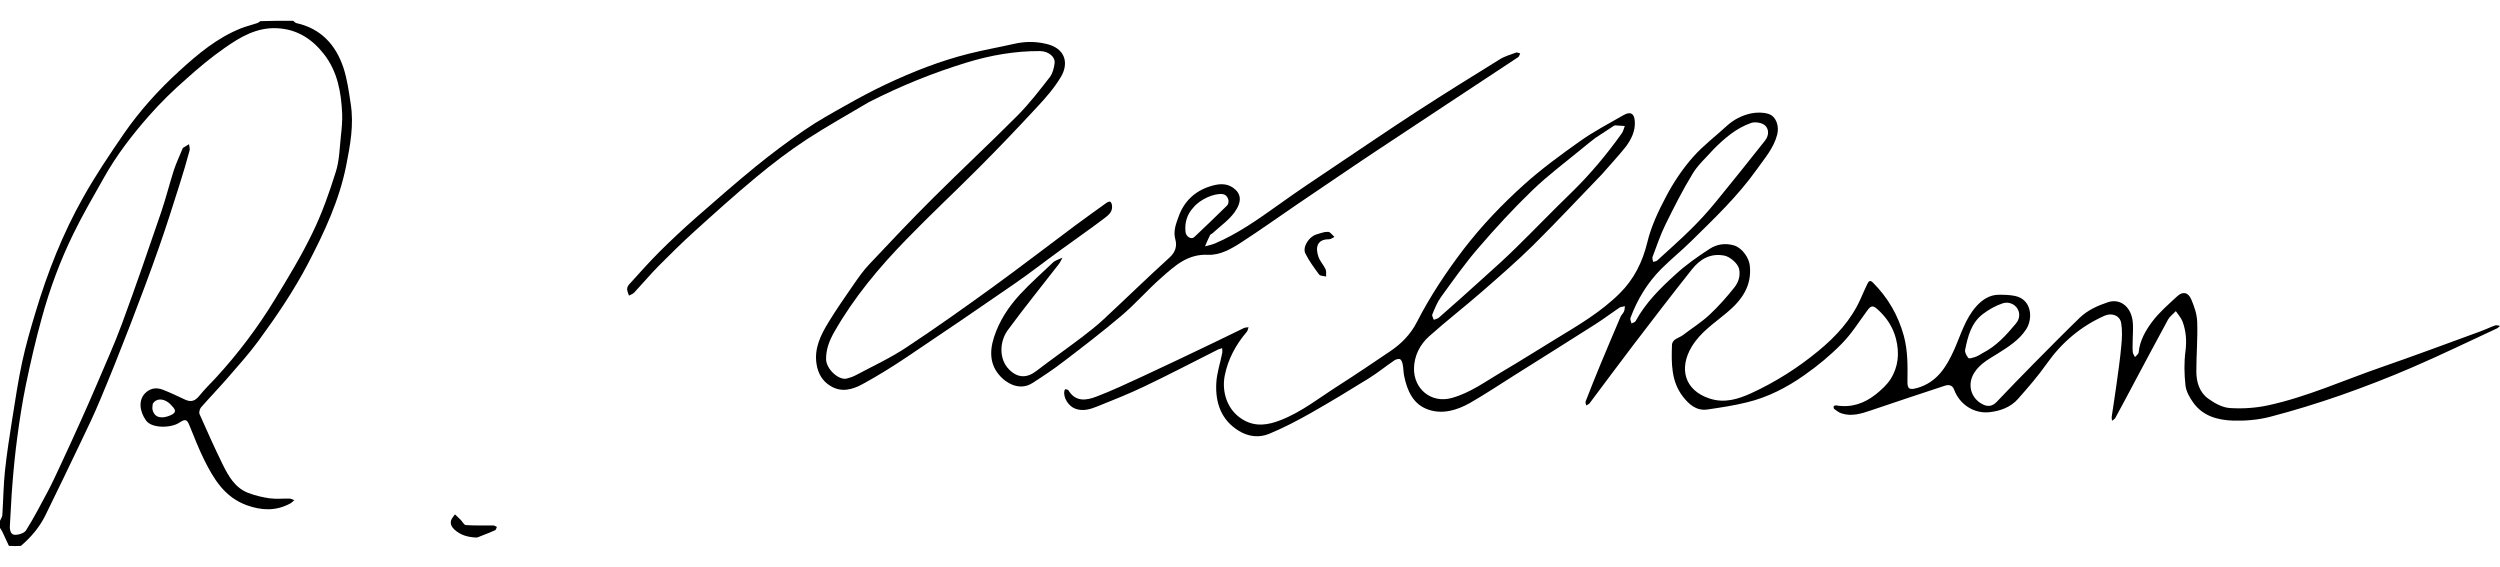
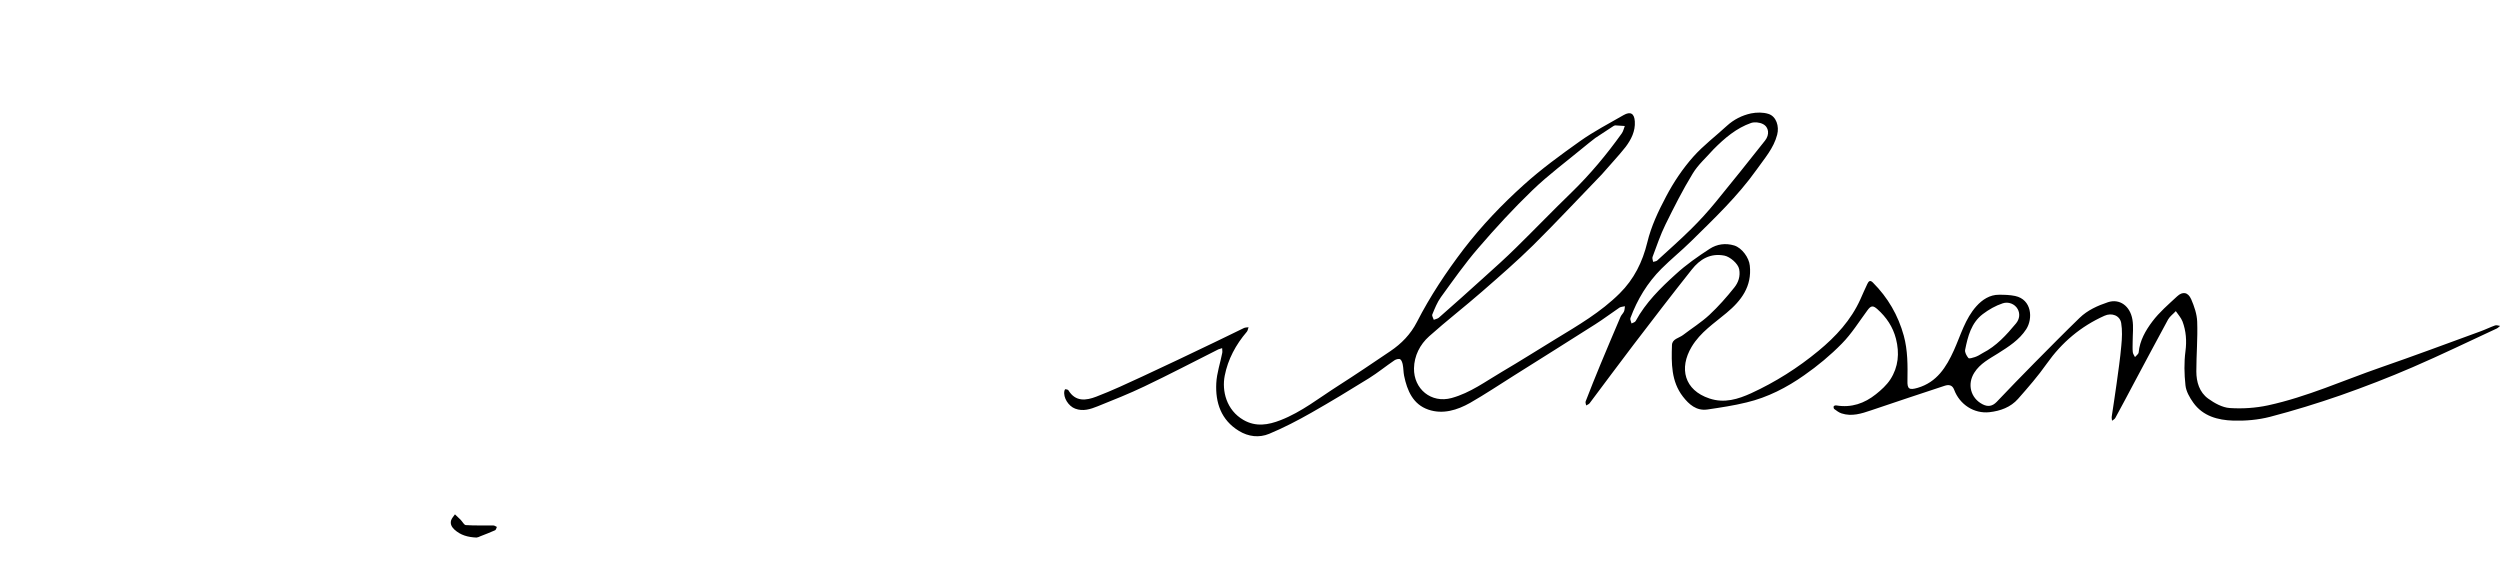
<svg xmlns="http://www.w3.org/2000/svg" id="Contours" x="0px" y="0px" viewBox="0 0 2045.8 464" style="enable-background:new 0 0 2045.8 464;" xml:space="preserve">
-   <path d="M0,426.2c0.7-1.7,1.8-3.1,1.9-4.6c0.8-12.2,0.9-24.5,2.2-36.6c1.5-14.1,3.7-28,5.9-42c2.5-15.6,4.8-31.2,8.1-46.6 c3-13.8,6.9-27.4,11-40.9c9.8-32.7,22.3-64.5,39.1-94.2c10-17.8,21.5-34.9,33.1-51.8c13-18.8,28.3-35.8,45.2-51.2 c15.3-14,31.2-27.4,50.9-35.2c4.2-1.6,8.6-2.7,12.8-4.1c1-0.3,1.9-1,2.9-1.7c8.8-0.3,17.7-0.3,26.8-0.3c1,0.7,1.7,1.7,2.6,1.9 c20,4.4,32.1,17.6,38.4,36.1c3.2,9.6,4.6,19.9,6.1,30c2.7,17.1-0.4,33.7-3.7,50.5c-5.7,28.6-17.9,54.6-31.2,80.1 c-11.6,22.2-25.7,43-40.5,63.2c-7.9,10.8-16.9,20.7-25.7,30.9c-7,8-14.4,15.7-21.4,23.7c-1.1,1.3-1.8,4.1-1.2,5.5 c6.1,13.8,12.3,27.6,18.9,41.1c4.8,9.7,10.2,19.3,21,23.4c5.6,2.1,11.7,3.6,17.6,4.4c5.3,0.7,10.8,0.1,16.1,0.2 c1.3,0,2.6,0.8,3.9,1.3c-1,0.9-2,2-3.1,2.6c-11.7,6.4-23.5,6-35.9,1.5c-18-6.6-26.9-21.4-34.7-37.1c-4.5-9.1-8.2-18.6-12-28 c-2-4.9-3.2-5.9-8.4-2.4c-6.8,4.5-22.5,4.8-27.2-1.8c-5.1-7.1-6.9-17.1,0.2-23.2c4.1-3.5,8.8-3.8,13.5-2c6.2,2.4,12.2,5.3,18.2,8.1 c5,2.3,8.2,1.2,11.8-3.2c4.1-5.1,8.8-9.7,13.3-14.5c18.3-19.9,34.5-41.4,48.5-64.4c10.8-17.7,21.7-35.6,30.7-54.3 c7.8-16,13.8-33,19.1-50c3-9.4,3.1-19.8,4.2-29.8c0.7-5.9,1.2-11.9,1-17.7c-0.8-17.5-3.7-34.4-14.9-48.8 c-9.8-12.5-22-20.4-38.4-21.2c-16.7-0.8-30.1,7.2-42.8,16.1c-11.1,7.7-21.5,16.4-31.5,25.4C141.6,74,131.2,84.2,121.7,95 c-13.7,15.6-26.4,32.1-36.6,50.3c-8.5,15.1-17.3,30.1-24.9,45.7c-10.9,22.2-19.5,45.4-26,69.2c-5,18-9.2,36.3-13,54.6 c-2.9,14.1-5.1,28.3-7,42.6c-1.7,12.7-3,25.5-4,38.3c-1,11.4-1.3,22.8-2.1,34.2c-0.3,3.5,0.6,7.4,3.6,7.7c3.1,0.3,8.1-1.2,9.6-3.6 c6.5-10.3,12.1-21.2,17.9-32c3.2-6,6-12.2,8.9-18.3c6.1-13.1,12.2-26.3,18.1-39.5c4.4-9.8,8.8-19.7,13-29.6 c7-16.6,14.5-33,20.7-49.9c11.1-30.1,21.5-60.4,31.9-90.8c3.9-11.4,6.8-23.2,10.5-34.7c1.9-5.8,4.6-11.4,6.9-17.1 c0.2-0.4,0.3-1,0.7-1.2c1.6-1,3.2-1.9,4.8-2.9c0.2,1.8,0.9,3.7,0.4,5.3c-2.5,9.1-5.1,18.2-8,27.2c-5.5,17.4-11,34.8-17,51.9 c-7.5,21.4-15.5,42.6-23.6,63.7c-8,20.7-16.2,41.3-24.8,61.7c-4.8,11.5-10.2,22.8-15.6,34c-9.6,20-19.2,40.1-29,60 c-4.8,9.7-11.7,17.8-20,24.9c-3.2,0.2-6.3,0.2-9.8,0c-1.9-4-3.5-7.7-5.3-11.4c-0.5-1.2-1.3-2.2-2-3.3C0,430.1,0,428.3,0,426.2  M125,330.4c-0.1,1.6-0.5,3.3-0.2,4.8c1.7,7.2,8.1,7.5,14.6,4.7c4.6-2,4.9-4,1.5-7.5c-0.9-1-1.8-2-2.8-2.8 C133.2,325.8,127.7,326,125,330.4z" />
  <path d="M1310.8,142.7c-18.9,19.5-37.2,39.2-56.2,58c-13.4,13.2-27.6,25.5-41.8,37.9c-14.2,12.4-29.2,24-43.3,36.6 c-7.6,6.8-12.2,16-12.4,26.2c-0.3,16.9,14.1,28.9,30.8,24.3c15.3-4.2,27.8-13.6,41.1-21.4c14.8-8.7,29.3-17.9,43.9-26.8 c18.4-11.2,37-22,52.5-37.4c11.8-11.7,18.7-25.7,22.6-41.7c3.2-13.3,9-25.5,15.4-37.6c6.2-11.8,13.6-22.8,22.3-32.6 c8.2-9.2,18.3-16.8,27.4-25.2c5.7-5.2,12.4-8.6,19.8-10.2c4.6-0.9,9.8-1,14.2,0.4c6.5,2,9,10.2,7.2,17 c-2.9,11.2-10.4,19.5-16.8,28.6c-15.5,21.8-34.8,40.1-53.7,58.7c-7.8,7.7-16.4,14.6-24.2,22.4c-11.5,11.5-19.8,25.2-25.4,40.4 c-0.4,1.2,0.6,2.9,0.9,4.4c1.2-0.6,2.9-1,3.4-2c8.2-15.1,20.3-27,32.8-38.3c8.5-7.8,18.1-14.5,27.8-20.8c5.9-3.8,12.8-4.9,20.1-2.7 c6.3,2,12.1,10,12.7,16.5c1.8,16.9-6.8,28.5-19.1,38.7c-10.1,8.5-21.3,15.7-28.5,27.7c-10.5,17.6-6,35.5,14.6,42.3 c12.3,4.1,23.5,0.5,34.1-4.3c19.8-9.1,38.3-20.8,55.1-34.7c14.2-11.7,26.6-25.1,34.3-42.2c1.9-4.2,3.7-8.5,5.7-12.6 c1-2,2.1-3.5,4.5-1.1c12.3,12.3,20.7,26.8,25.3,43.5c3.3,12.1,3.2,24.4,3,36.8c-0.2,6.8,1.4,7.9,8.3,5.9c15.8-4.6,23.5-17,29.7-30.7 c5.6-12.4,9.2-25.9,18.5-36.2c4.6-5.1,10.8-9.4,18.5-9.3c4.4,0,8.8,0.1,13.1,1c13.7,2.9,14.7,18.5,9.1,27.2 c-5.7,8.8-14.4,14.3-23.1,19.8c-7,4.4-14.7,8.3-19.4,15.8c-5.9,9.3-3.1,20.7,6.7,25.8c4.4,2.3,8.1,1.7,11.6-1.9 c10.3-10.8,20.6-21.5,31.1-32.1c12.2-12.3,24.4-24.7,36.8-36.7c6.5-6.3,14.8-10,23.2-12.8c9.5-3.1,18.1,3,20,14.2 c1,5.9,0.2,12.1,0.2,18.1c0,2.8-0.2,5.7,0.1,8.5c0.1,1.4,1.1,2.7,1.8,4.1c1.1-1.3,2.9-2.5,3-3.8c0.9-9.7,5.7-18,11.2-25.3 c5.7-7.6,13.2-14,20.3-20.6c4.5-4.2,8.9-3.5,11.5,2.4c2.5,5.8,4.7,12.2,4.9,18.4c0.5,13.5-0.7,27-0.7,40.6c0,8.7,2.5,17.1,9.7,22.3 c5.1,3.7,11.6,7.3,17.6,7.7c10.4,0.7,21.2,0,31.4-2.2c31.8-6.9,61.5-20.4,92.1-31c27.2-9.4,54.2-19.5,81.3-29.4 c4.2-1.5,8.2-3.5,12.4-5c1.2-0.4,2.7,0.2,4.1,0.4c-0.9,0.7-1.7,1.6-2.7,2.1c-22.9,10.6-45.7,21.7-68.9,31.7c-19.4,8.4-39.1,16-59,23 c-19,6.6-38.2,12.5-57.7,17.6c-9.7,2.5-20.1,3.4-30.1,3.1c-12.5-0.4-24.8-3.6-32.7-14.7c-3-4.2-5.9-9.3-6.4-14.2 c-1-9.2-1.2-18.8,0-27.9c1.1-8.5,0.5-16.5-2.4-24.3c-1.2-3.1-3.6-5.7-5.5-8.5c-2.1,2.3-4.8,4.2-6.3,6.8 c-9.2,16.8-18.1,33.8-27.2,50.7c-5.3,10-10.6,20-16,29.9c-0.5,1-1.8,1.6-2.7,2.3c-0.1-1.2-0.4-2.4-0.2-3.6 c1.3-8.8,2.7-17.6,3.9-26.4c1.4-10.4,3-20.9,3.9-31.4c0.6-6.2,0.9-12.6-0.1-18.6c-1.1-6.2-7.8-8.6-13.7-5.9 c-19.4,8.7-34.9,21.8-47.2,39.2c-7.1,10.1-15.3,19.5-23.5,28.8c-6.1,6.9-14.5,9.9-23.4,10.9c-12.6,1.4-24.4-6.3-28.9-18.4 c-1.5-4-4.5-4.3-7.8-3.2c-20.1,6.6-40.1,13.3-60.2,20.1c-7.9,2.7-15.8,5.2-24.1,2.5c-2.2-0.7-4.1-2.2-6-3.6 c-0.5-0.3-0.7-1.8-0.4-2.3c0.4-0.5,1.6-0.8,2.3-0.6c12.2,2,22.8-1.7,32.2-9.2c4.4-3.5,8.8-7.5,11.8-12.1c6.6-10.2,7.6-21.5,4.6-33.3 c-2.5-9.7-7.8-17.6-15.2-24.2c-3.6-3.2-5.3-3-8.2,1c-6.8,9.2-12.9,19.1-20.9,27.2c-9.3,9.5-19.8,18.2-30.7,25.8 c-14.3,10.1-30,18.2-47.2,22.3c-10.5,2.6-21.3,4.2-32.1,5.8c-9,1.3-15.1-4.2-20-10.5c-9.7-12.5-9.5-27.4-9-42.2 c0.2-5.1,5.7-5.7,9-8.2c7.2-5.5,15-10.4,21.6-16.5c7.4-6.9,14.1-14.5,20.4-22.4c3.3-4.1,5.1-9.2,4-15c-0.9-4.7-7.6-10.2-12-11.1 c-11.6-2.3-20.2,3-26.8,11.4c-16.2,20.4-32,41-47.8,61.7c-12.1,15.8-23.8,31.8-35.8,47.7c-0.6,0.8-1.8,1.2-2.8,1.8 c-0.2-1.1-0.8-2.5-0.4-3.4c3.9-10.1,7.9-20.1,12-30c5.4-13.1,11-26.1,16.5-39.1c0.7-1.6,2.1-2.8,2.8-4.3c0.6-1.3,0.6-2.9,0.8-4.4 c-1.5,0.4-3.2,0.4-4.4,1.1c-6.7,4.5-13.1,9.4-19.9,13.7c-22.1,14.1-44.4,28-66.6,42c-11.9,7.5-23.6,15.3-35.8,22.3 c-10.5,5.9-22.3,9.6-34.2,5.5c-12.5-4.3-17.3-15.5-19.8-27.7c-0.6-3-0.5-6.1-1.1-9.1c-0.3-1.6-1-3.7-2.1-4.4c-1-0.6-3.4,0-4.6,0.8 c-7.1,4.8-13.7,10.2-20.9,14.7c-15.6,9.7-31.3,19.2-47.3,28.3c-11.1,6.3-22.6,12.3-34.4,17.2c-8.2,3.4-17,2.4-24.8-2.4 c-14.6-8.9-19.3-23.1-18.5-39c0.4-8.3,3.3-16.6,4.9-24.9c0.2-1.2-0.1-2.5-0.1-3.8c-1,0.3-2.1,0.6-3.1,1 c-20.1,10.1-40.1,20.6-60.5,30.3c-12.5,6-25.4,11.1-38.3,16.3c-5.8,2.3-11.9,4.4-18.4,1.9c-5.4-2-9.9-9-8.8-14.5 c0.1-0.5,0.6-1.5,0.7-1.4c0.9,0.1,2.2,0.3,2.6,0.9c5.8,9.6,14.5,8.4,22.8,5.2c12.8-4.9,25.2-10.7,37.7-16.5 c19.7-9.1,39.3-18.5,58.9-27.9c8.1-3.8,16.1-7.9,24.1-11.7c1.2-0.6,2.6-0.5,3.9-0.7c-0.5,1.3-0.6,2.8-1.4,3.7 c-9,10.5-15.5,22.6-18.1,36c-2.4,12.3,1.3,28.1,15.4,36.2c10.1,5.8,20.2,4.1,30.4,0.1c17.2-6.7,31.5-18.2,46.9-28 c14.4-9.2,28.6-18.8,42.8-28.4c9.2-6.2,16.6-13.8,21.8-23.9c10.8-21.1,23.9-40.8,38.3-59.7c14.7-19.1,31.3-36.5,49.1-52.5 c14.4-13,30.2-24.5,46.1-35.8c11.3-8,23.6-14.4,35.6-21.3c5.6-3.2,8.8-1.4,9.2,5.2c0.5,8-3,14.8-7.5,20.8 C1324.4,127.7,1317.5,134.9,1310.8,142.7 M1305.5,112.9c-3.3,2.6-6.6,5.1-9.8,7.8c-13.9,11.5-28.5,22.3-41.5,34.8 c-15.6,15-30.4,31.1-44.5,47.5c-11,12.7-20.7,26.6-30.6,40.2c-3,4.2-5,9.2-7,14.1c-0.5,1.1,0.7,2.9,1.2,4.4c1.4-0.6,3-0.8,4.1-1.7 c12.5-11,24.9-22,37.2-33.2c8.8-7.9,17.6-15.8,26-24.1c15.3-15,30.2-30.5,45.6-45.4c15.2-14.8,28.6-30.9,40.9-48.1 c1.3-1.8,1.7-4.1,2.5-6.1c-2.6-0.2-5.2-0.4-7.8-0.5c-0.6,0-1.2,0.4-1.7,0.7C1315.5,106.3,1310.7,109.4,1305.5,112.9 M1402,122.4 c-5.7,6.5-12.4,12.3-16.8,19.6c-8.2,13.4-15.3,27.5-22.3,41.7c-4.2,8.5-7.2,17.6-10.6,26.6c-0.4,1.1,0.3,2.7,0.5,4 c1.2-0.4,2.6-0.4,3.4-1.2c9.3-8.5,18.8-16.9,27.8-25.8c7.1-7,13.8-14.4,20.1-22.1c13.6-16.6,27-33.4,40.3-50.2 c3.8-4.8,3.2-11-1.8-13.5c-2.7-1.4-6.8-1.8-9.6-0.9C1421,104.8,1411.4,112.9,1402,122.4 M1622.5,288.9c11.2-5.7,19.4-14.8,27.3-24.3 c3-3.7,3.3-8.1,1.3-11.7c-2.4-4.3-7.7-6.2-12.2-4.7c-5.8,1.9-11.4,5.1-16.3,8.8c-9.5,7.2-12.3,18.3-14.5,29.3 c-0.4,2,1.2,4.9,2.7,6.7c0.6,0.7,3.5-0.2,5.3-0.8C1618.2,291.5,1620.1,290.4,1622.5,288.9z" />
-   <path d="M710.8,83.7c-17.1,10.2-34.3,19.7-50.7,30.4c-14.3,9.4-28,19.8-41.2,30.8c-17.4,14.4-34.2,29.6-51,44.8 c-9.9,9-19.5,18.4-28.9,27.9c-6.9,7-13.2,14.5-19.9,21.7c-1.1,1.2-2.9,1.8-4.4,2.6c-0.6-1.7-1.4-3.5-1.5-5.2 c-0.1-1.2,0.6-2.8,1.5-3.8c8.2-9,16.2-18.1,24.8-26.7c9.6-9.6,19.6-18.9,29.8-27.9c16.1-14.1,32.2-28.2,48.7-41.7 c12.9-10.5,26.3-20.6,40.1-30c11-7.6,22.8-14.1,34.4-20.6c10.6-6,21.4-11.8,32.5-17c21.8-10.3,44.2-19.1,67.6-25 c12.3-3.1,24.8-5.3,37.2-8.1c8.7-2,17.1-2.1,25.9-0.1c16.3,3.5,19.2,16.1,12.3,27.4c-5.4,9-12.5,17.1-19.7,24.8 c-15.4,16.6-31,33-47,49c-19.7,19.8-40.1,38.8-59.5,58.8c-22.4,23-42.9,47.5-58.9,75.5c-4.1,7.2-7,14.3-6.9,22.7 c0.2,8.2,10.4,17.3,16.8,15.8c2.5-0.6,5.1-1.5,7.4-2.7c13.9-7.4,28.4-14.1,41.5-22.8c23.8-15.7,47.1-32.3,70.2-49 c22.9-16.6,45.3-33.9,68-50.8c8.4-6.2,16.9-12.3,25.4-18.4c0.9-0.7,2.6-1.4,3.3-1c0.8,0.5,1.3,2.1,1.4,3.3c0.6,5.5-3.8,8.3-7.2,10.9 c-11.6,8.8-23.6,17-35.3,25.6c-12.6,9.1-24.8,18.7-37.6,27.5c-29.1,20.1-58.3,40-87.7,59.7c-11.8,7.9-23.8,15.4-36.3,22.2 c-8.1,4.4-17.2,7.2-26.4,1.5c-6.7-4.1-10.1-10.3-11.3-17.8c-2.1-13,3.5-24,9.9-34.5c6.3-10.3,13.2-20.2,20.1-30.2 c4.1-5.9,8.2-11.8,13.1-17c17.3-18.4,34.7-36.8,52.7-54.7c22.8-22.7,46.3-44.6,69-67.4c9.5-9.6,17.8-20.5,26.1-31.1 c2.3-3,3.4-7.4,3.9-11.3c0.7-5.4-5.2-10-12.1-10c-20.4-0.1-40.2,3.4-59.6,9.3C763.5,59.6,736.8,70.4,710.8,83.7z" />
-   <path d="M1241,42.9c1.3,0.3,2.2,0.5,3,0.8c-0.6,1.1-0.8,2.6-1.7,3.1c-37.9,25.1-75.9,50-113.8,75.2c-22.8,15.1-45.3,30.6-68,45.9 c-14.8,10.1-29.4,20.5-44.5,30.3c-8.3,5.4-17.7,10.8-27.5,10.3c-16.7-0.8-27.2,9.1-38.1,18.7c-11.2,9.8-21,21.2-32.3,30.8 c-15.5,13.2-31.6,25.5-47.8,37.9c-8.2,6.3-16.9,12.1-25.7,17.7c-8.7,5.5-18.2,1.6-24-3.7c-10.4-9.4-11.3-21.2-7.2-33.9 c4.3-13.4,11.9-24.9,21.3-35.1c8.6-9.3,18.2-17.7,27.4-26.5c0.7-0.6,1.6-1,2.4-1.4c1.6-0.8,3.3-1.4,4.9-2.1 c-0.9,1.6-1.6,3.4-2.7,4.9c-14,18.1-28.4,35.8-41.9,54.2c-7.1,9.7-7.4,24.1,1.1,32.5c6.8,6.8,14.4,7.1,22,1.2 c12.3-9.4,25.1-18.4,37.5-27.8c6-4.6,12-9.3,17.5-14.4c18.1-16.8,35.8-34.1,54.1-50.7c5-4.5,6.3-9.5,4.8-14.9 c-1.9-6.9,0.6-12.8,2.7-18.7c4.4-12.4,13.3-20.8,25.7-24.7c6.2-2,13-3,18.8,1.1c6.6,4.6,7.7,11.1,1.2,20.2 c-4.8,6.6-12,11.5-18.1,17.2c-0.6,0.5-1.6,0.8-1.9,1.4c-1.5,3-2.8,6.1-4.1,9.2c2.7-0.8,5.6-1.3,8.2-2.4c18.7-8,35.1-19.6,51.5-31.3 c15.7-11.3,31.8-22,47.9-32.8c21.9-14.7,43.7-29.5,65.8-43.9c22.3-14.4,44.8-28.5,67.4-42.4C1231,46.1,1235.9,44.8,1241,42.9  M976.5,169.9c-5.2,5.6-7.1,12.3-6.4,19.7c0.3,4.1,4.8,6.7,7.2,4.4c9-8.5,17.9-17,26.7-25.7c2.9-2.9,0.8-8.7-3.1-9.4 C994.1,157.8,982.1,162.9,976.5,169.9z" />
-   <path d="M1084,189.9c1.7,0,3.1-0.4,3.9,0.1c1.5,1,2.7,2.6,4.1,3.9c-1.5,0.7-3,1.9-4.4,1.9c-10.2-0.1-11.2,7.1-8.7,14.3 c1.2,3.6,4.1,6.6,5.8,10.1c0.8,1.7,0.4,4,0.5,6.1c-1.9-0.5-4.7-0.4-5.7-1.6c-4.1-5.5-8.2-11.1-11.3-17.3c-2.5-5,2.7-13.4,8.6-15.4 C1079,191.2,1081.3,190.6,1084,189.9z" />
  <path d="M390,439.9c-7.1-0.3-13.1-1.9-18.2-6.6c-2.3-2.2-3.4-4.5-2.7-7.3c0.5-1.9,2.1-3.4,3.2-5.1c1.5,1.5,3.1,2.9,4.6,4.4 c1.5,1.5,2.8,4.3,4.3,4.4c7.5,0.5,15,0.2,22.5,0.3c1,0,2,0.8,2.9,1.2c-0.4,0.9-0.7,2.3-1.4,2.7c-4,1.8-8.2,3.4-12.3,5 C392.2,439.3,391.4,439.6,390,439.9z" />
</svg>